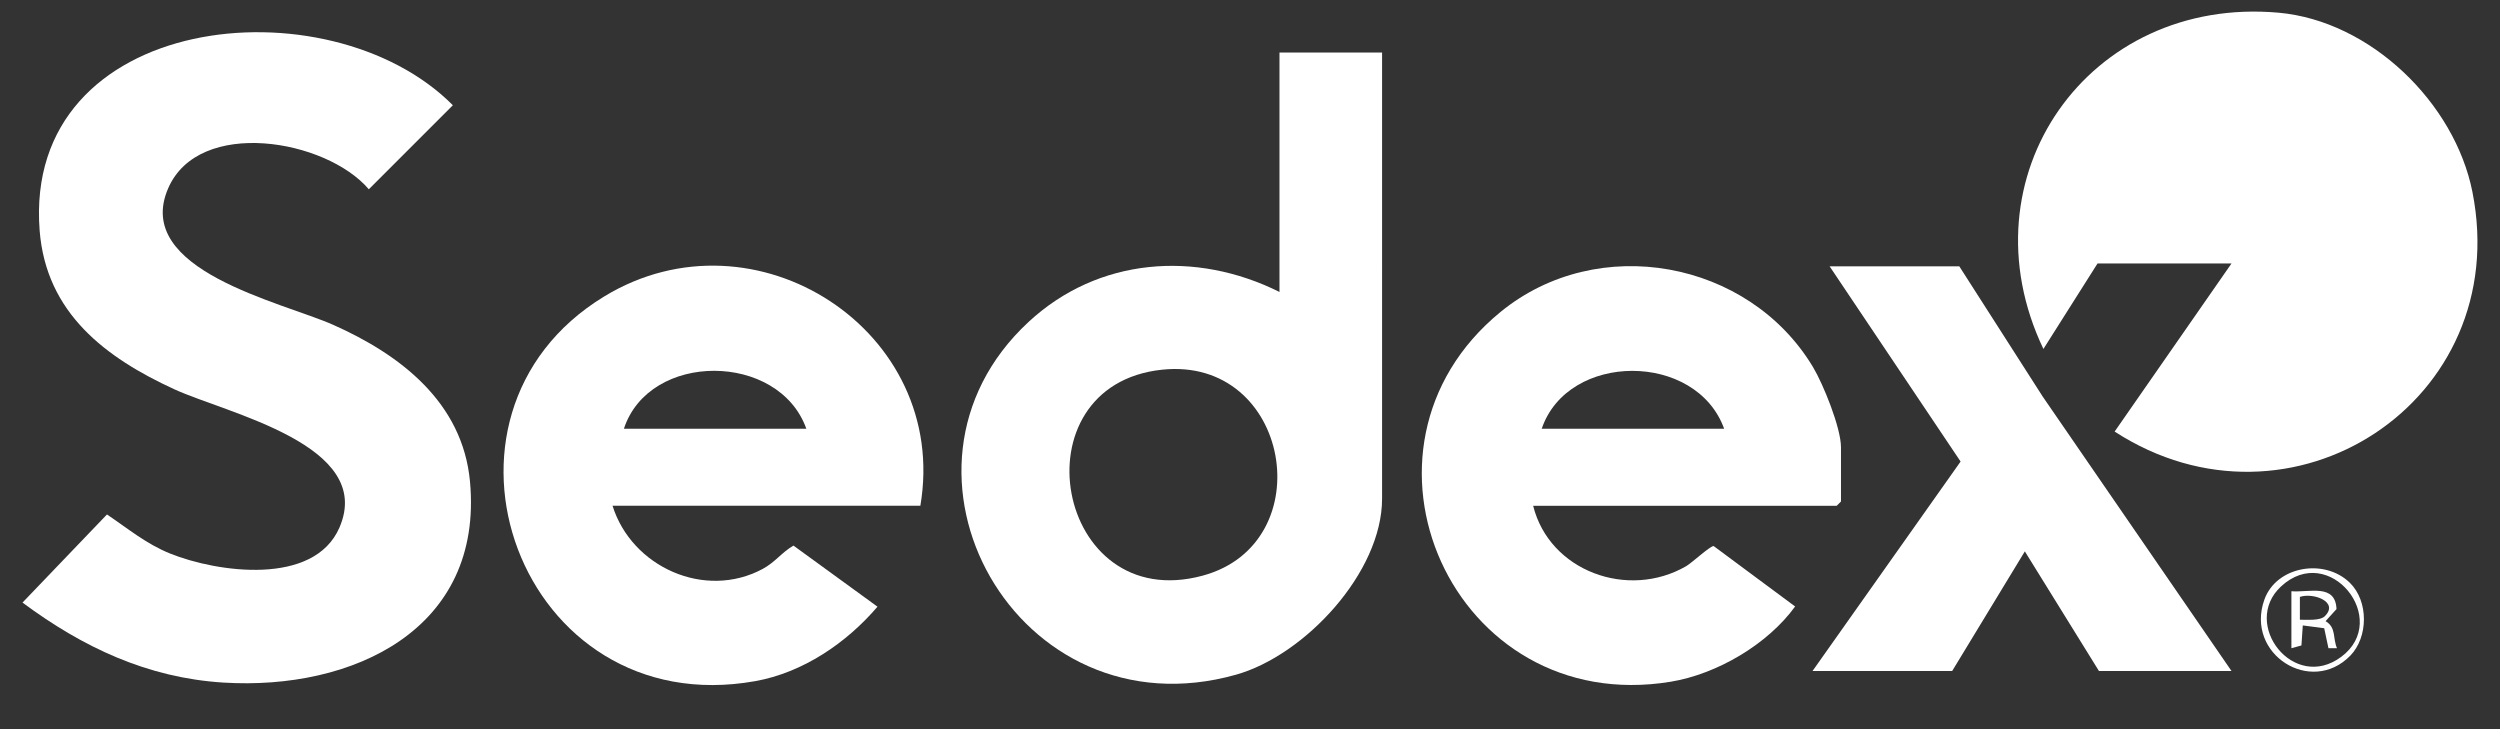
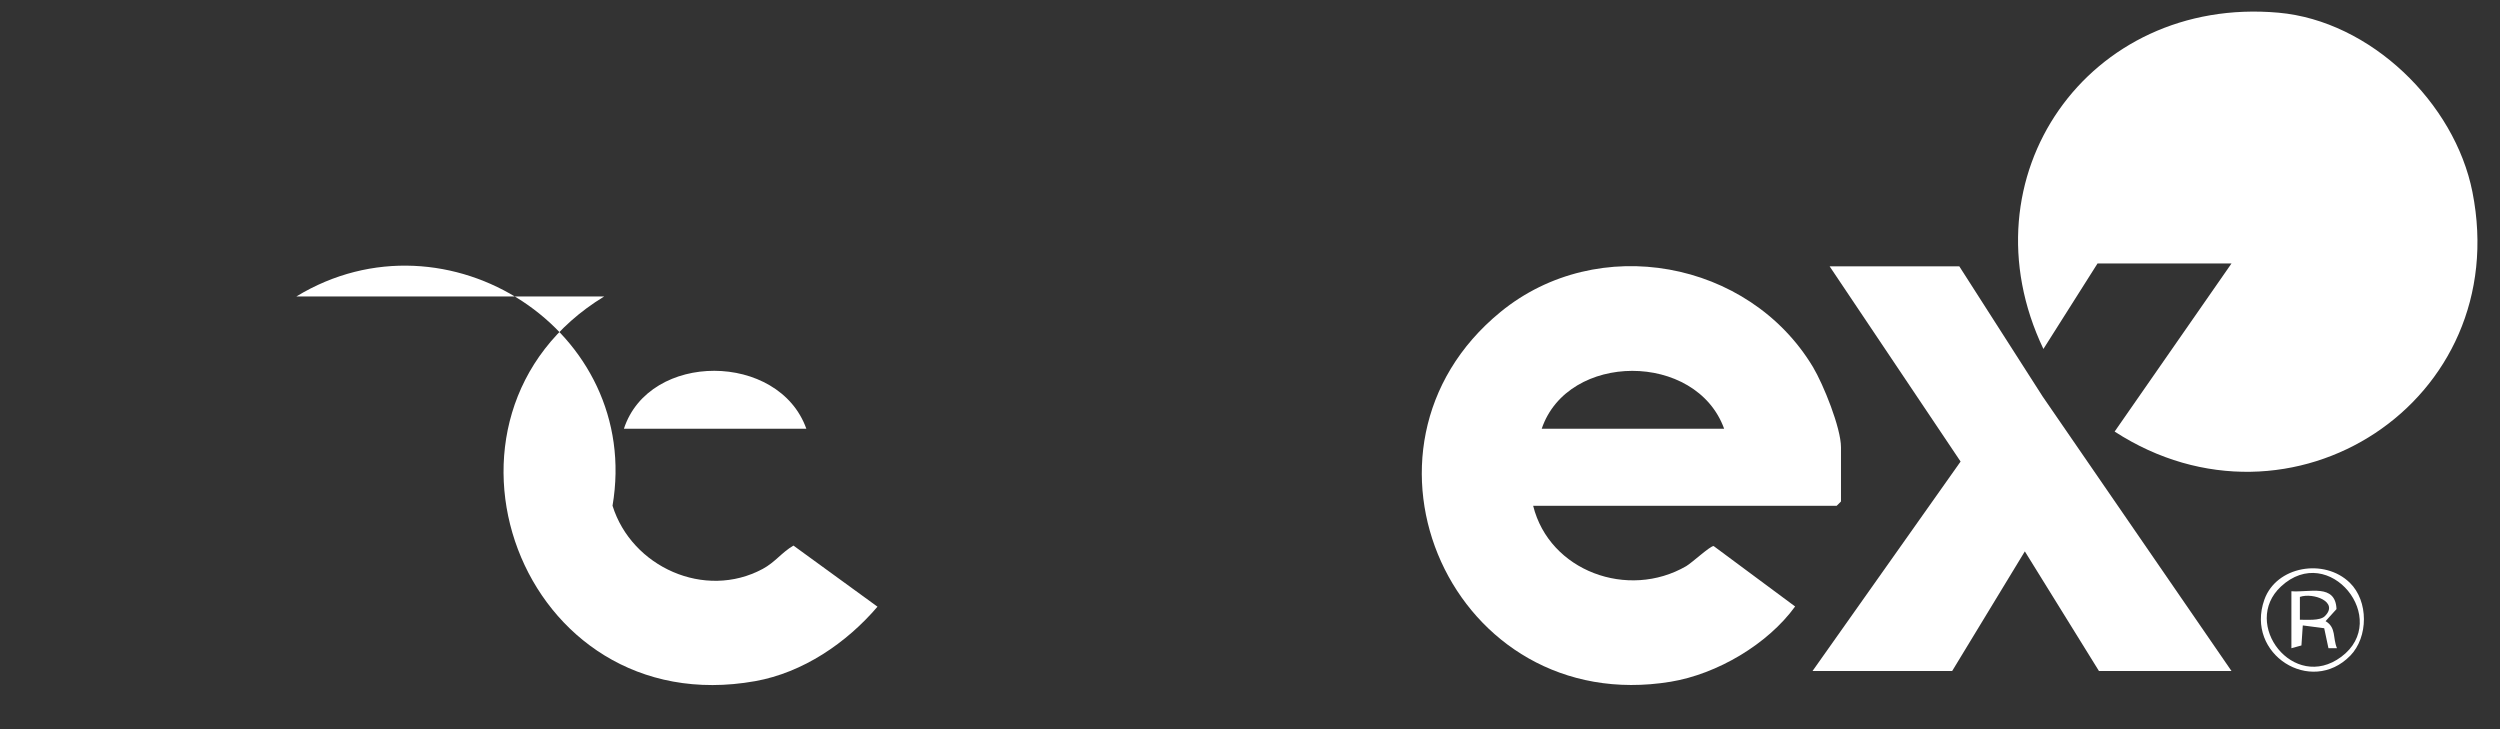
<svg xmlns="http://www.w3.org/2000/svg" id="Ebene_1" version="1.1" viewBox="0 0 595.28 173.63">
  <rect x="0" y="0" width="595.28" height="173.63" fill="#333333" stroke="none" />
  <defs>
    <style>
      .st0 {
        fill: #fff;
      }
    </style>
  </defs>
-   <path class="st0" d="M5.36,143.48l20.11-20.98c4.97,3.34,9.36,7.02,15,9.29,11.26,4.54,34.29,7.8,40.35-6.16,8.54-19.68-26.78-27.19-39.27-32.92-16.41-7.53-30.57-18.17-32.11-37.8C5.38,2.86,78.22-4.75,107.83,25.06l-20.01,20.01c-10.18-11.95-40.44-17.11-47.77-.25-8.51,19.55,27.06,27.1,39.27,32.52,15.97,7.09,30.85,18.46,32.59,37.32,3.26,35.31-28.03,49.77-58.72,47.87-18.12-1.13-33.5-8.42-47.82-19.04Z" />
  <path class="st0" d="M499.45,62.73l-12.89,20.36c-19.53-40.94,10.71-84.1,55.97-80.07,21.89,1.95,41.98,21.45,46.19,42.72,9.84,49.8-43.22,84.24-85.2,57.02l27.83-40.03h-31.9Z" />
  <polygon class="st0" points="531.35 159.78 499.79 159.78 482.14 131.29 464.83 159.78 431.58 159.78 466.84 109.9 435.65 63.41 466.53 63.41 486.4 94.44 531.35 159.78" />
  <path class="st0" d="M559.61,156.14c-9.3,9.53-25.03-.35-20.45-13.32,2.84-8.04,14.3-9.96,20.35-4.07,4.5,4.38,4.45,12.94.1,17.4ZM543.12,139.66c-9.54,8.88,3,25.2,14.36,16.74,11.93-8.88-2.86-27.45-14.36-16.74Z" />
-   <path class="st0" d="M304.66,12.51v57.01c-19.95-9.95-43.17-8.22-59.73,7.12-38.09,35.26-2.77,98.7,49.39,84.01,16.36-4.61,34.77-24.32,34.77-41.92V12.51h-24.43ZM286.37,137.07c-35.15,9.51-44.89-45.32-9.68-49.04,30.61-3.24,38.15,41.34,9.68,49.04Z" />
  <path class="st0" d="M431.69,87.39c-15.29-25.45-51.24-32.07-74.41-13.1-39.82,32.61-11.38,96.58,40.53,88.04,11.04-1.82,23.1-8.91,29.63-17.92l-19.4-14.39c-.79-.07-5.18,4-6.54,4.79-13.83,8.01-32.56,1.21-36.44-14.38h72.28l1.02-1.02v-12.9c0-4.62-4.19-14.98-6.67-19.12ZM367.1,102.09c6.22-18.34,36.79-18.41,43.44,0h-43.44Z" />
  <path class="st0" d="M545.6,140.78c4.27.35,10.5-1.9,10.75,4.25l-2.6,2.87c2.59,1.57,1.67,4.02,2.71,6.44h-2.03s-1.01-4.75-1.01-4.75l-5.1-.67-.32,4.77-2.39.66v-13.57ZM553.57,146.72c3.45-3.41-2.79-5.68-5.94-4.59v5.44c1.61-.05,4.77.31,5.94-.85Z" />
-   <path class="st0" d="M143.87,70.59c-46.65,28.4-20.13,101.6,35.95,91.6,11.37-2.03,21.73-9.08,29.12-17.73l-20.01-14.55c-2.76,1.6-4.38,3.98-7.33,5.56-13.78,7.41-31.2-.47-35.75-15.05h73.3c7.08-41.61-39.36-71.7-75.28-49.83ZM148.56,102.09c6.04-18.48,36.91-18.31,43.44,0h-43.44Z" />
+   <path class="st0" d="M143.87,70.59c-46.65,28.4-20.13,101.6,35.95,91.6,11.37-2.03,21.73-9.08,29.12-17.73l-20.01-14.55c-2.76,1.6-4.38,3.98-7.33,5.56-13.78,7.41-31.2-.47-35.75-15.05c7.08-41.61-39.36-71.7-75.28-49.83ZM148.56,102.09c6.04-18.48,36.91-18.31,43.44,0h-43.44Z" />
</svg>